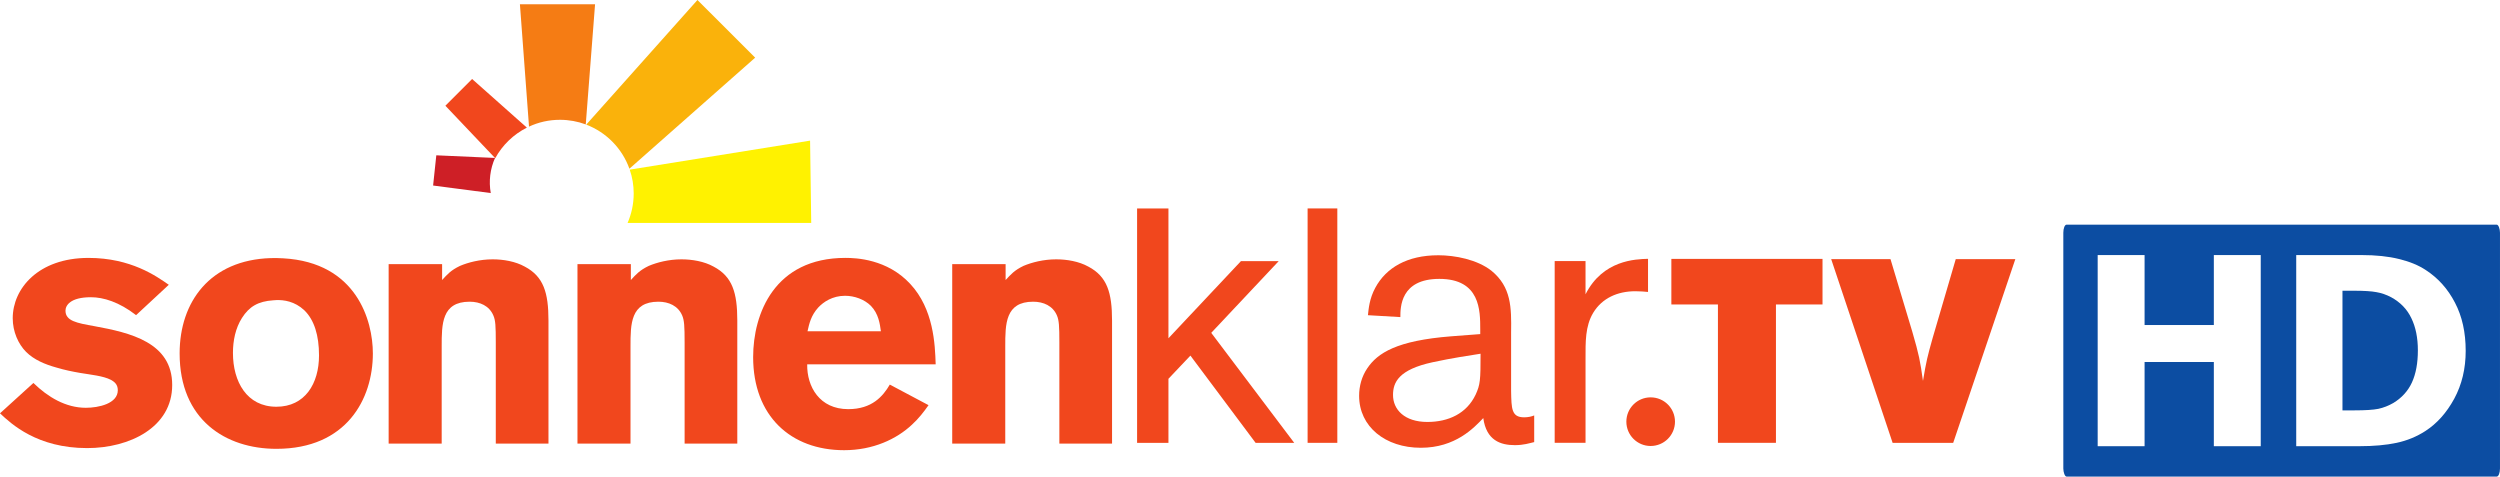
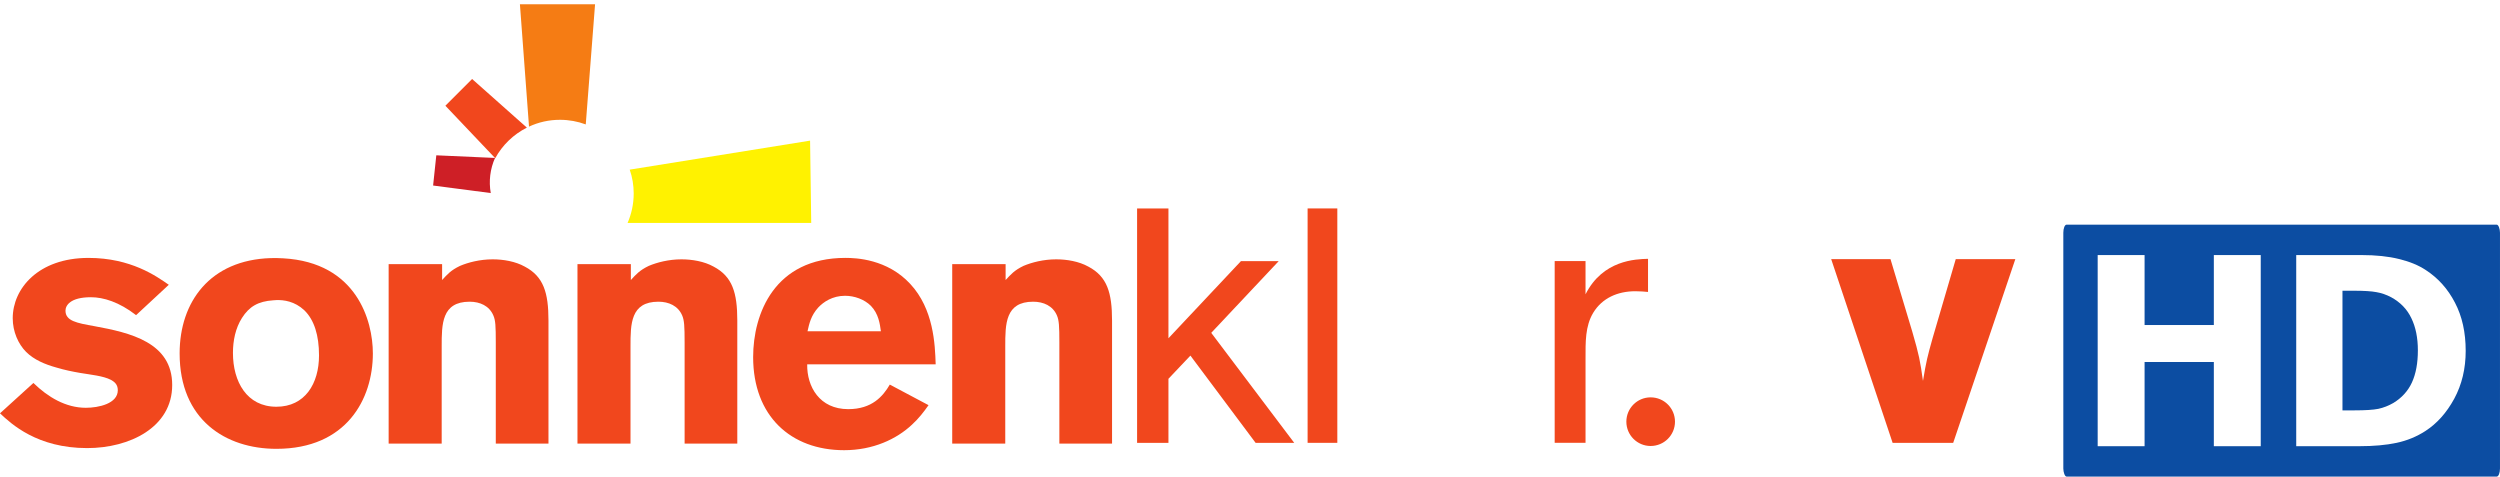
<svg xmlns="http://www.w3.org/2000/svg" xmlns:xlink="http://www.w3.org/1999/xlink" height="114.38" width="600" version="1.1">
  <defs />
  <g transform="translate(-77.793,5.37)">
    <path fill-rule="nonzero" fill="#f1471d" d="m85.813,86.543c3.481,3.396,7.764,5.955,12.576,5.955,3.054,0,7.678-0.99,7.678-4.215,0-1.484-0.921-2.065-1.655-2.491-1.894-0.973-4.88-1.229-7.354-1.655-1.894-0.324-3.89-0.734-5.784-1.314-2.645-0.734-5.29-1.826-7.201-3.72-1.894-1.894-3.225-4.863-3.225-8.105,0-7.098,6.126-14.47,18.189-14.47,10.17,0,16.295,4.385,19.264,6.45l-7.849,7.286c-4.061-3.157-7.849-4.3-10.835-4.3-4.965,0-6.109,1.979-6.109,3.225,0,2.474,2.73,2.969,6.859,3.703,8.685,1.587,18.752,3.908,18.752,14.145,0,10.17-10.238,15.135-20.408,15.135-11.995,0-18.189-5.784-20.919-8.344l8.02-7.286z" />
    <path fill-rule="nonzero" fill="#f1471d" d="m142.77,56.575c-14.54,0.444-21.866,10.476-21.866,22.874,0,15.954,11.06,22.899,23.226,22.899,16.858,0,23.151-11.978,23.151-22.899,0-7.849-3.887-21.834-21.513-22.823-1.033-0.058-2.028-0.08-2.998-0.05zm1.335,10.077c1.819-0.064,4.412,0.279,6.726,2.444,2.389,2.321,3.527,6.037,3.527,10.832,0,6.774-3.368,12.319-10.228,12.319-7.115,0-10.429-6.038-10.429-12.898,0-2.969,0.597-5.94,2.166-8.414,1.74-2.73,3.873-3.993,7.507-4.232,0.226-0.021,0.471-0.041,0.731-0.05z" />
    <path fill-rule="nonzero" fill="#f1471d" d="m183.9,61.836c1.229-1.331,2.048-2.321,4.3-3.396,1.979-0.836,4.778-1.57,7.849-1.57,2.559,0,5.443,0.495,7.678,1.74,4.539,2.389,5.699,6.279,5.699,12.968v29.519h-12.644v-24.298c0-3.908-0.068-5.29-0.58-6.45-0.973-2.321-3.225-3.31-5.699-3.31-6.706,0-6.706,5.375-6.706,10.75v23.308h-12.729v-43.068h12.832v3.805z" />
    <path fill-rule="nonzero" fill="#f1471d" d="m229.2,61.836c1.229-1.331,2.065-2.321,4.3-3.396,1.996-0.836,4.795-1.57,7.849-1.57,2.559,0,5.46,0.495,7.696,1.74,4.539,2.389,5.699,6.279,5.699,12.968v29.519h-12.644v-24.298c0-3.908-0.085-5.29-0.58-6.45-0.99-2.321-3.225-3.31-5.716-3.31-6.689,0-6.689,5.375-6.689,10.75v23.308h-12.729v-43.068h12.814v3.805z" />
    <path fill-rule="nonzero" fill="#f1471d" d="m319.14,61.836c1.246-1.331,2.065-2.321,4.3-3.396,1.979-0.836,4.795-1.57,7.849-1.57,2.559,0,5.46,0.495,7.696,1.74,4.539,2.389,5.699,6.279,5.699,12.968v29.519h-12.644v-24.298c0-3.908-0.085-5.29-0.58-6.45-0.99-2.321-3.225-3.31-5.716-3.31-6.689,0-6.689,5.375-6.689,10.75v23.308h-12.729v-43.068h12.814v3.805z" />
    <path fill-rule="nonzero" fill="#f1471d" d="m368.49,74.514,19.913,26.397-9.265,0-15.647-20.937-5.272,5.563,0,15.374-7.525,0,0-56.257,7.525,0,0,31.157,17.404-18.514,9.061,0-16.193,17.217z" />
    <path fill-rule="nonzero" fill="#f1471d" d="m398.75,100.91-7.132,0,0-56.257,7.132,0,0,56.257z" />
-     <path fill-rule="nonzero" fill="#f1471d" d="m422.95,55.895c-7.405,0-12.496,2.98-15.09,7.809-1.399,2.576-1.593,4.988-1.763,6.575l7.784,0.453c0-2.321-0.005-9.17,9.346-9.17,9.828,0,9.825,7.578,9.825,12.117v1.134l-6.953,0.529c-13.07,1.024-17.687,3.989-20.178,7.708-1.314,1.945-1.94,4.254-1.94,6.575,0,7.405,6.298,12.47,14.812,12.47,8.327,0,12.771-4.809,14.989-7.129,0.734,5.375,4.153,6.499,7.583,6.499,2.133,0,3.441-0.458,4.635-0.731v-6.399c-0.648,0.273-1.48,0.453-2.418,0.453-3.054,0-3.038-2.109-3.124-6.273v-14.183c0.085-5.836,0.076-10.829-4.736-14.737-3.43-2.679-8.694-3.703-12.772-3.703zm10.177,23.629c0,6.399-0.075,7.402-1.184,9.825-2.15,4.522-6.503,6.55-11.588,6.55-5.46,0-8.238-2.959-8.238-6.474,0-3.054,1.383-6.102,9.522-7.86,4.726-1.024,8.621-1.58,11.487-2.041z" />
    <path fill-rule="nonzero" fill="#f1471d" d="m458.32,57.293,0,7.968c4.163-8.242,12.03-8.429,14.999-8.514v7.951c-0.921-0.085-1.86-0.171-3.054-0.171-4.266,0-7.968,1.655-10.101,5.17-1.945,3.242-1.843,7.047-1.843,11.023v20.186h-7.405v-43.614h7.405z" />
-     <path fill-rule="nonzero" fill="#f1471d" d="m478.92,56.764,36.276,0,0,10.938-11.176,0,0,33.205-13.924,0,0-33.205-11.176,0,0-10.938z" />
    <path fill-rule="nonzero" fill="#f1471d" d="m517.28,56.824,14.231,0,5.255,17.49c1.604,5.545,1.86,6.859,2.542,11.739,0.819-4.88,1.058-5.801,2.321-10.306l5.545-18.923h14.299l-14.913,44.091h-14.538l-14.743-44.091z" />
    <path fill-rule="nonzero" fill="#f1471d" d="m280.69,56.525c-17.029,0-22.143,13.397-22.143,23.806,0,14.145,9.026,22.345,21.841,22.345,6.928,0,12.554-2.641,16.274-6.122,1.638-1.502,2.854-3.082,3.98-4.686l-9.296-4.938c-1.638,2.798-4.26,5.895-9.976,5.895-6.877,0-9.935-5.382-9.85-10.757h30.834c-0.154-4.863-0.491-13.281-6.122-19.322-5.529-5.955-12.984-6.222-15.543-6.222zm-0.075,9.094c2.235,0,4.627,0.849,6.197,2.418,1.826,1.894,2.154,4.288,2.393,6.096h-17.609c0.41-1.809,0.829-3.782,2.57-5.693,1.246-1.331,3.395-2.821,6.449-2.821z" />
    <path fill-rule="nonzero" fill="#f1471d" d="m479.79,95.831c0,3.225-2.611,5.836-5.853,5.836-3.208,0-5.819-2.611-5.819-5.836s2.611-5.836,5.819-5.836c3.242,0,5.853,2.611,5.853,5.836" />
    <path fill-rule="nonzero" fill="#f1471d" d="m204.24,25.262-13.139-11.671-6.416,6.416,11.961,12.593c1.723-3.157,4.385-5.716,7.593-7.337" />
    <path fill-rule="nonzero" fill="#fff200" d="m229.88,41.076c0,2.508-0.529,4.897-1.467,7.064h44.074l-0.273-19.759-43.289,6.962c0.631,1.809,0.956,3.737,0.956,5.733" />
    <path fill-rule="nonzero" fill="#f57c14" d="m212.18,23.382c2.184,0,4.266,0.392,6.194,1.109l2.235-28.837h-18.036l2.184,29.366c2.252-1.058,4.778-1.638,7.423-1.638" />
-     <path fill-rule="nonzero" fill="#fab20b" d="m228.85,35.121,30.185-26.653-13.855-13.838-26.687,29.912c4.812,1.843,8.617,5.716,10.357,10.579" />
    <path fill-rule="nonzero" fill="#ce1f26" d="m196.6,32.536-14.094-0.631-0.768,7.252,13.838,1.809c-0.512-2.85-0.154-5.784,1.024-8.429" />
    <rect rx="0.782" ry="1.933" height="60.461" width="104.8" y="48.548" x="572.99" fill="#0c4da2" />
    <path d="m620.37,101.72-11.257,0,0-20.211-16.622,0,0,20.211-11.257,0,0-45.874,11.257,0,0,16.791,16.622,0,0-16.791,11.257,0,0,45.874" fill="#FFF" />
    <path d="m669.56,78.825c-0,4.272-0.915,8.103-2.746,11.492-1.831,3.368-4.143,5.956-6.938,7.764-2.101,1.356-4.404,2.3-6.909,2.834-2.505,0.534-5.473,0.801-8.903,0.801h-15.176v-45.874h15.61c3.507,0,6.533,0.318,9.077,0.955,2.544,0.616,4.683,1.499,6.417,2.65,2.968,1.931,5.3,4.539,6.995,7.825,1.715,3.266,2.573,7.117,2.573,11.553m-11.476-0.092c-0-3.019-0.52-5.597-1.561-7.733-1.021-2.157-2.65-3.841-4.885-5.053-1.137-0.596-2.303-0.996-3.498-1.202-1.176-0.226-2.958-0.339-5.348-0.339h-2.804v28.714h2.804c2.64,0,4.577-0.123,5.81-0.37,1.233-0.267,2.438-0.739,3.613-1.417,2.023-1.232,3.507-2.876,4.452-4.929,0.944-2.074,1.416-4.632,1.416-7.671" fill="#FFF" />
  </g>
  <g transform="translate(253.051,-841.818)">
    <use xlink:href="#id274" transform="matrix(24.454,0,0,-25.387,-701.859,591.259)" height="1052.362" width="744.094" y="0" x="0" />
    <use xlink:href="#id402" transform="matrix(29.78,0,0,-29.78,-359.581,1047.834)" height="1052.362" width="744.094" y="0" x="0" />
  </g>
</svg>